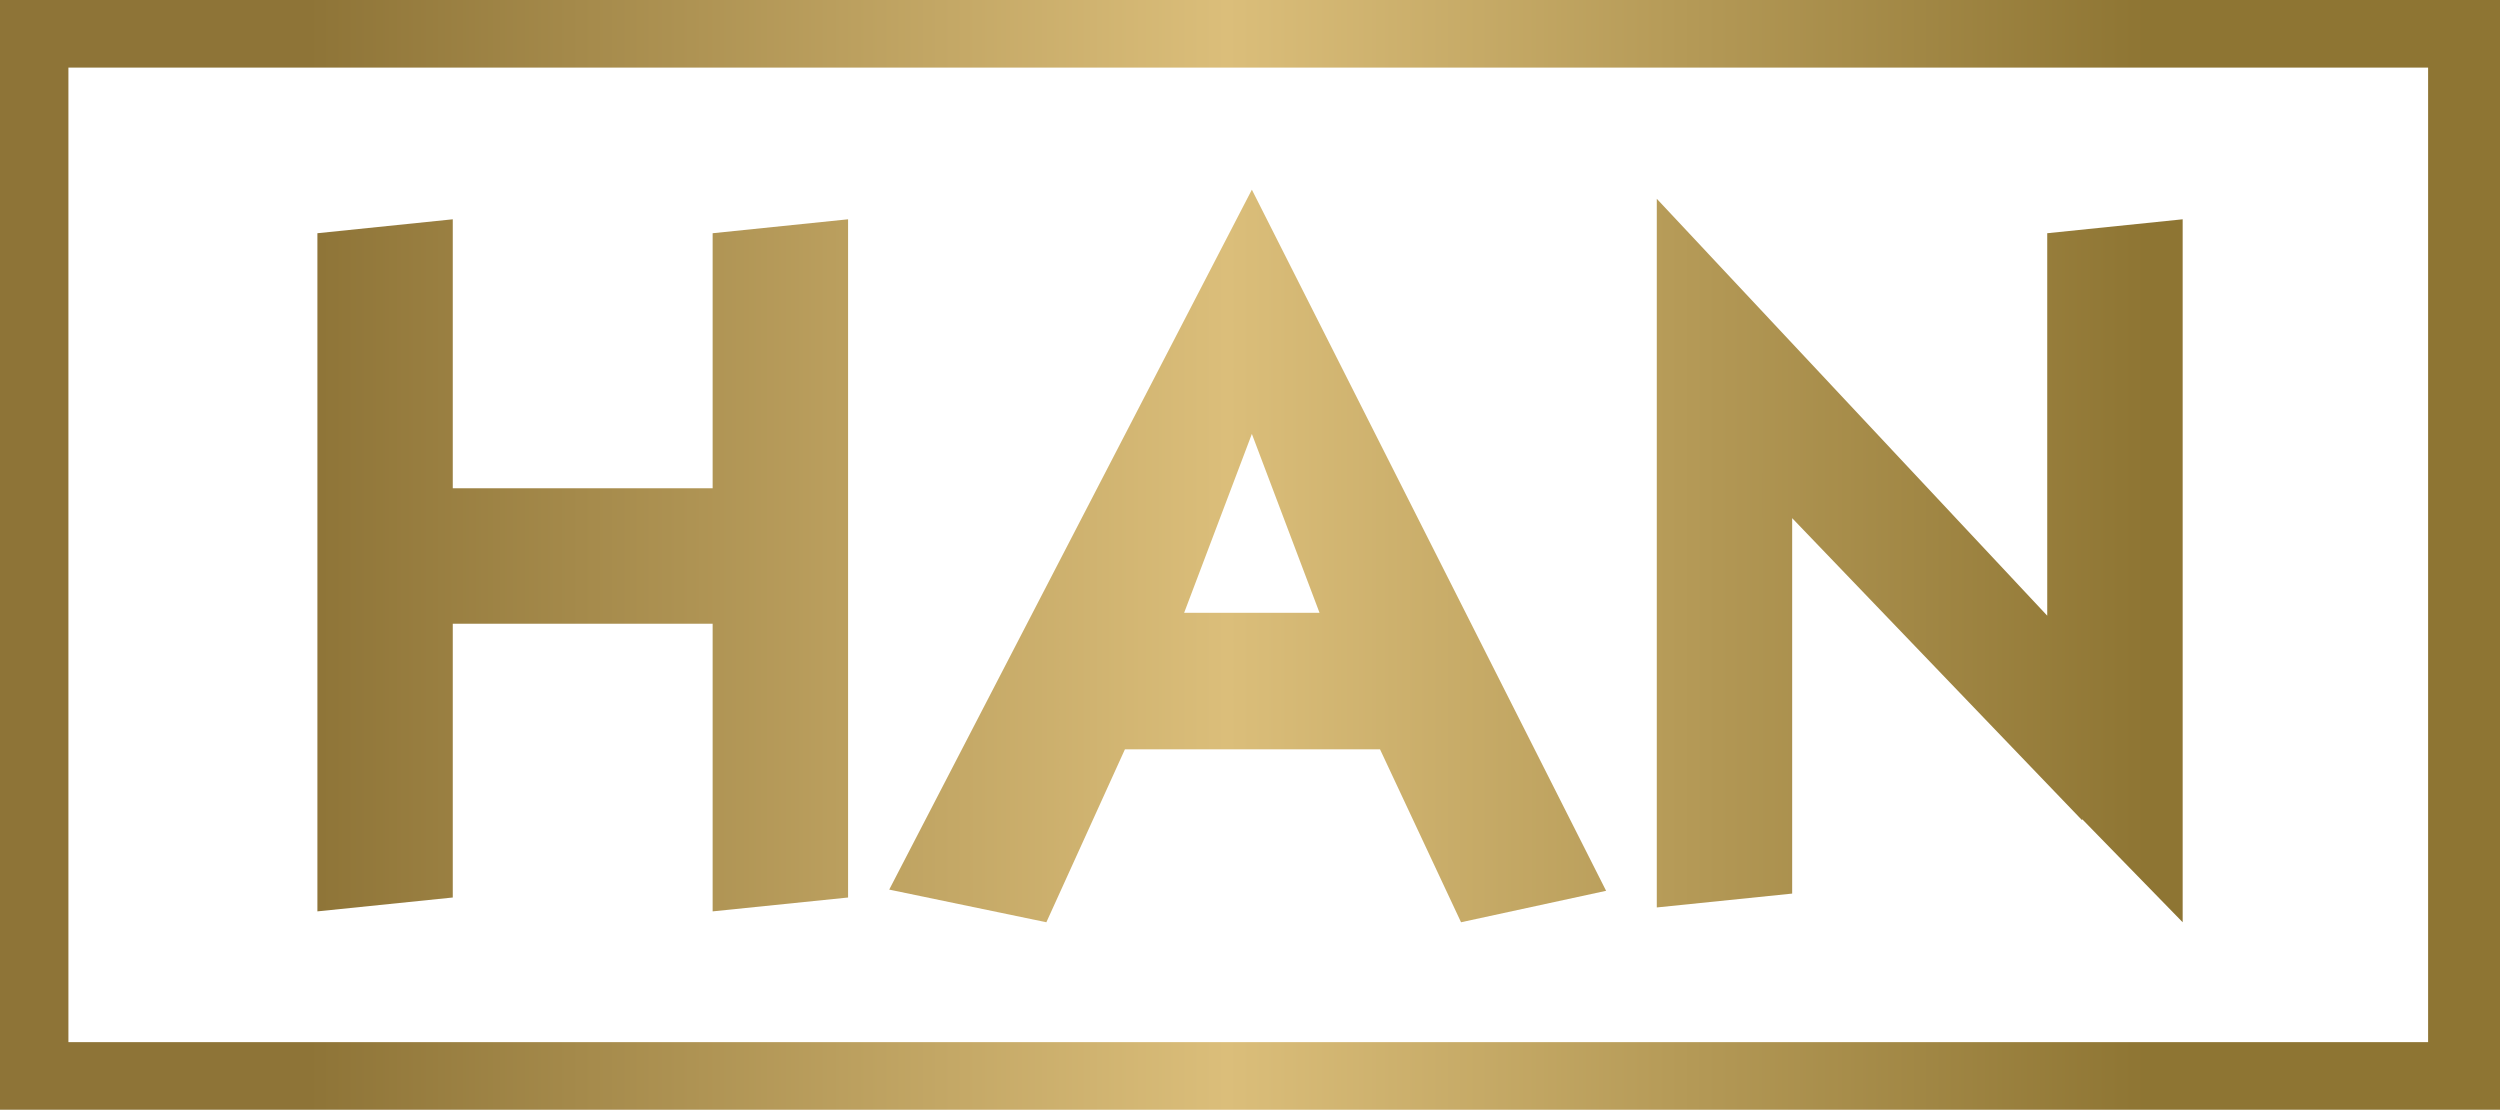
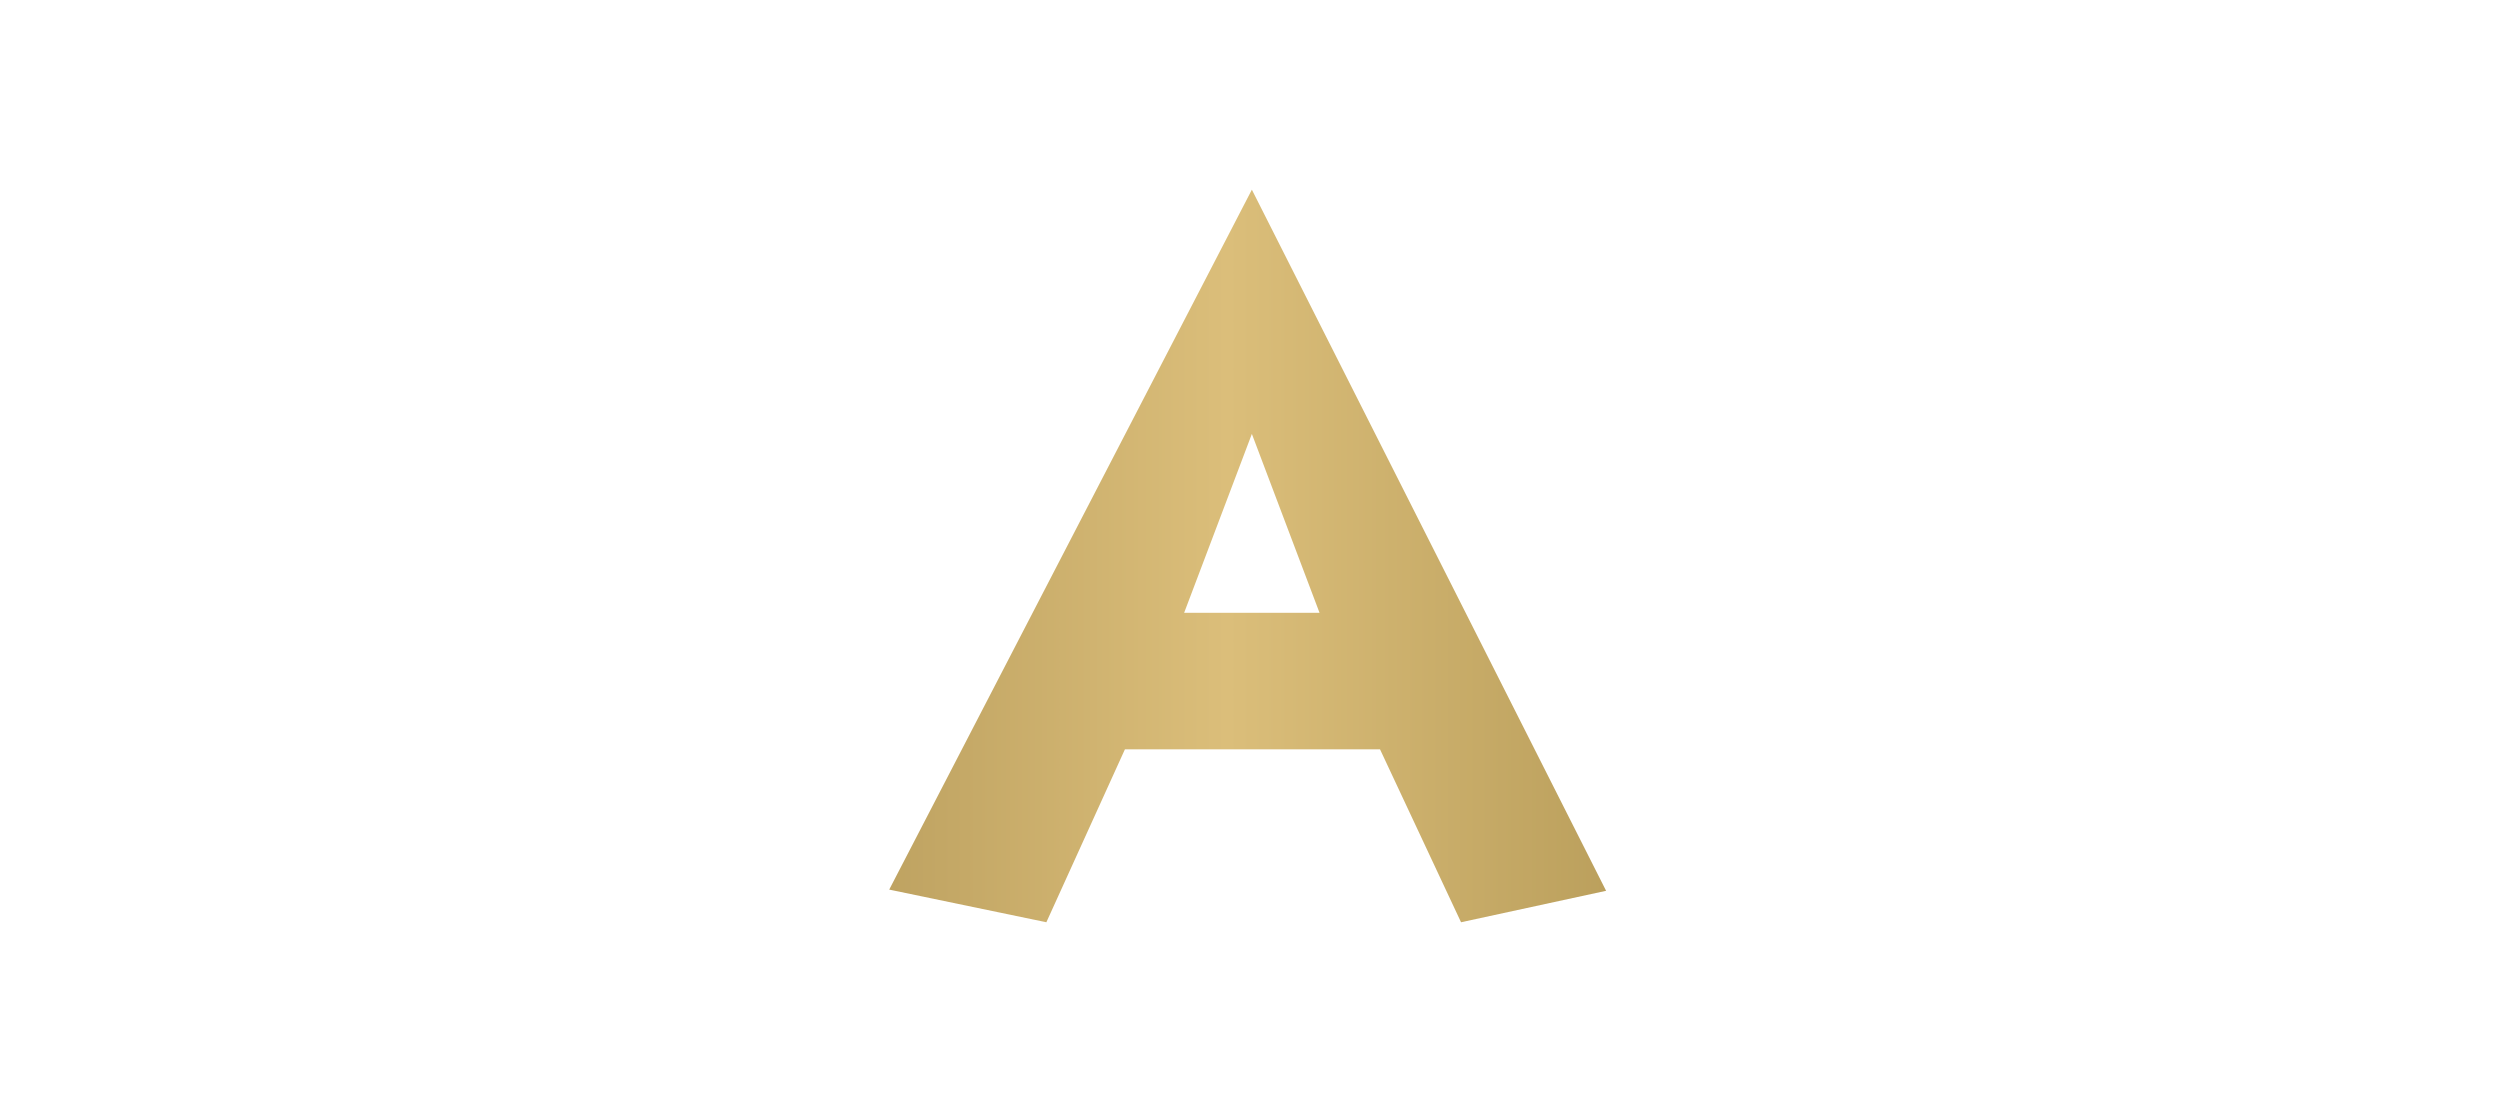
<svg xmlns="http://www.w3.org/2000/svg" xmlns:xlink="http://www.w3.org/1999/xlink" viewBox="0 0 395.01 175.34">
  <defs>
    <style>.h{fill:url(#f);}.i{fill:url(#g);}.j{fill:url(#d);}.k{fill:url(#e);}</style>
    <linearGradient id="d" x1="48.63" y1="88.56" x2="339.17" y2="88.56" gradientTransform="matrix(1, 0, 0, 1, 0, 0)" gradientUnits="userSpaceOnUse">
      <stop offset="0" stop-color="#8e7437" />
      <stop offset=".5" stop-color="#dbbe7a" />
      <stop offset="1" stop-color="#8e7533" />
    </linearGradient>
    <linearGradient id="e" x1="48.63" y1="89.33" x2="339.17" y2="89.33" xlink:href="#d" />
    <linearGradient id="f" x1="48.63" y1="87.85" x2="339.17" y2="87.85" xlink:href="#d" />
    <linearGradient id="g" x1="48.63" y1="87.67" x2="339.17" y2="87.67" xlink:href="#d" />
  </defs>
  <g id="a" />
  <g id="b">
    <g id="c">
      <g>
        <g>
-           <polygon class="j" points="261.78 31.41 261.78 143.38 283.17 141.19 283.17 81.87 328.94 129.56 329.02 129.46 344.87 145.72 344.87 34.65 323.47 36.85 323.47 97.28 261.78 31.41" />
-           <polygon class="k" points="112.6 36.85 112.6 77.15 71.54 77.15 71.54 34.65 50.15 36.85 50.15 144 71.54 141.81 71.54 98.55 112.6 98.55 112.6 144 134 141.81 134 34.65 112.6 36.85" />
          <path class="h" d="M197.8,29.97l-57.3,110.59,24.83,5.16,12.41-27.32h40.31l12.8,27.32,22.92-4.97L197.8,29.97Zm-10.7,66.85l10.7-28.26,10.69,28.26h-21.39Z" />
        </g>
-         <path class="i" d="M0,0V175.34H395.01V0H0ZM383.65,164.66H10.81V10.68H383.65V164.66Z" />
      </g>
    </g>
  </g>
</svg>